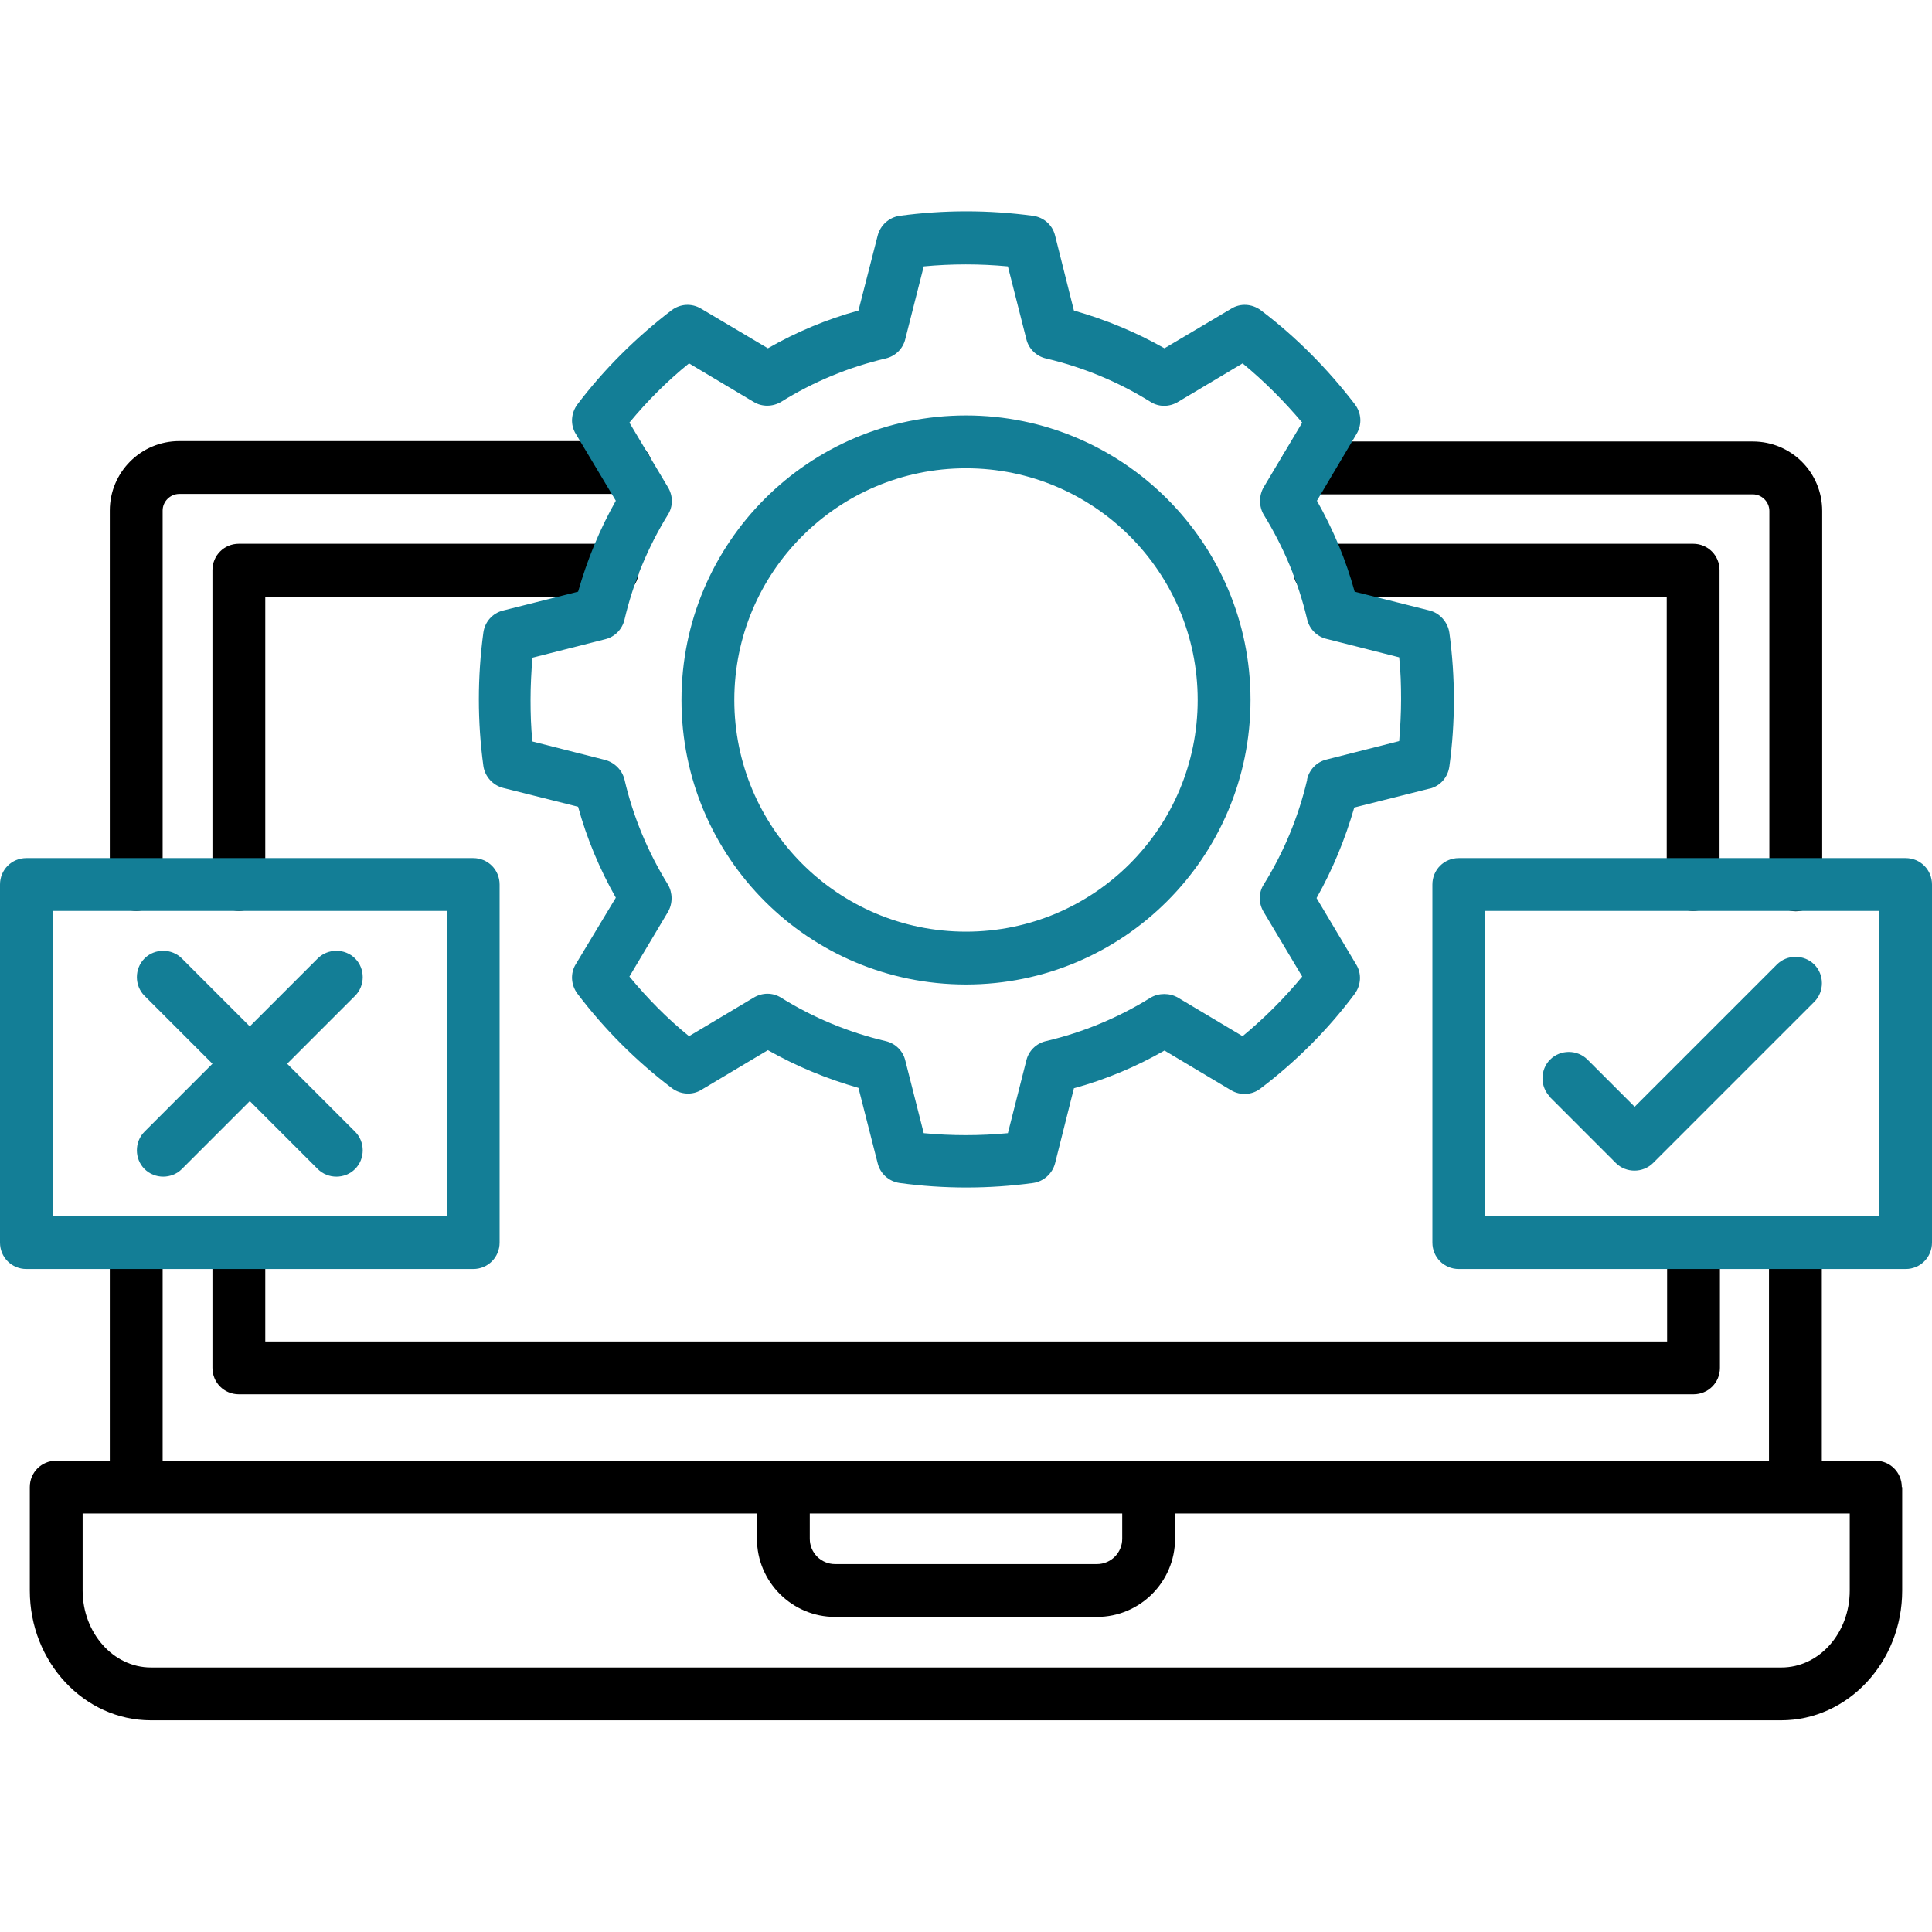
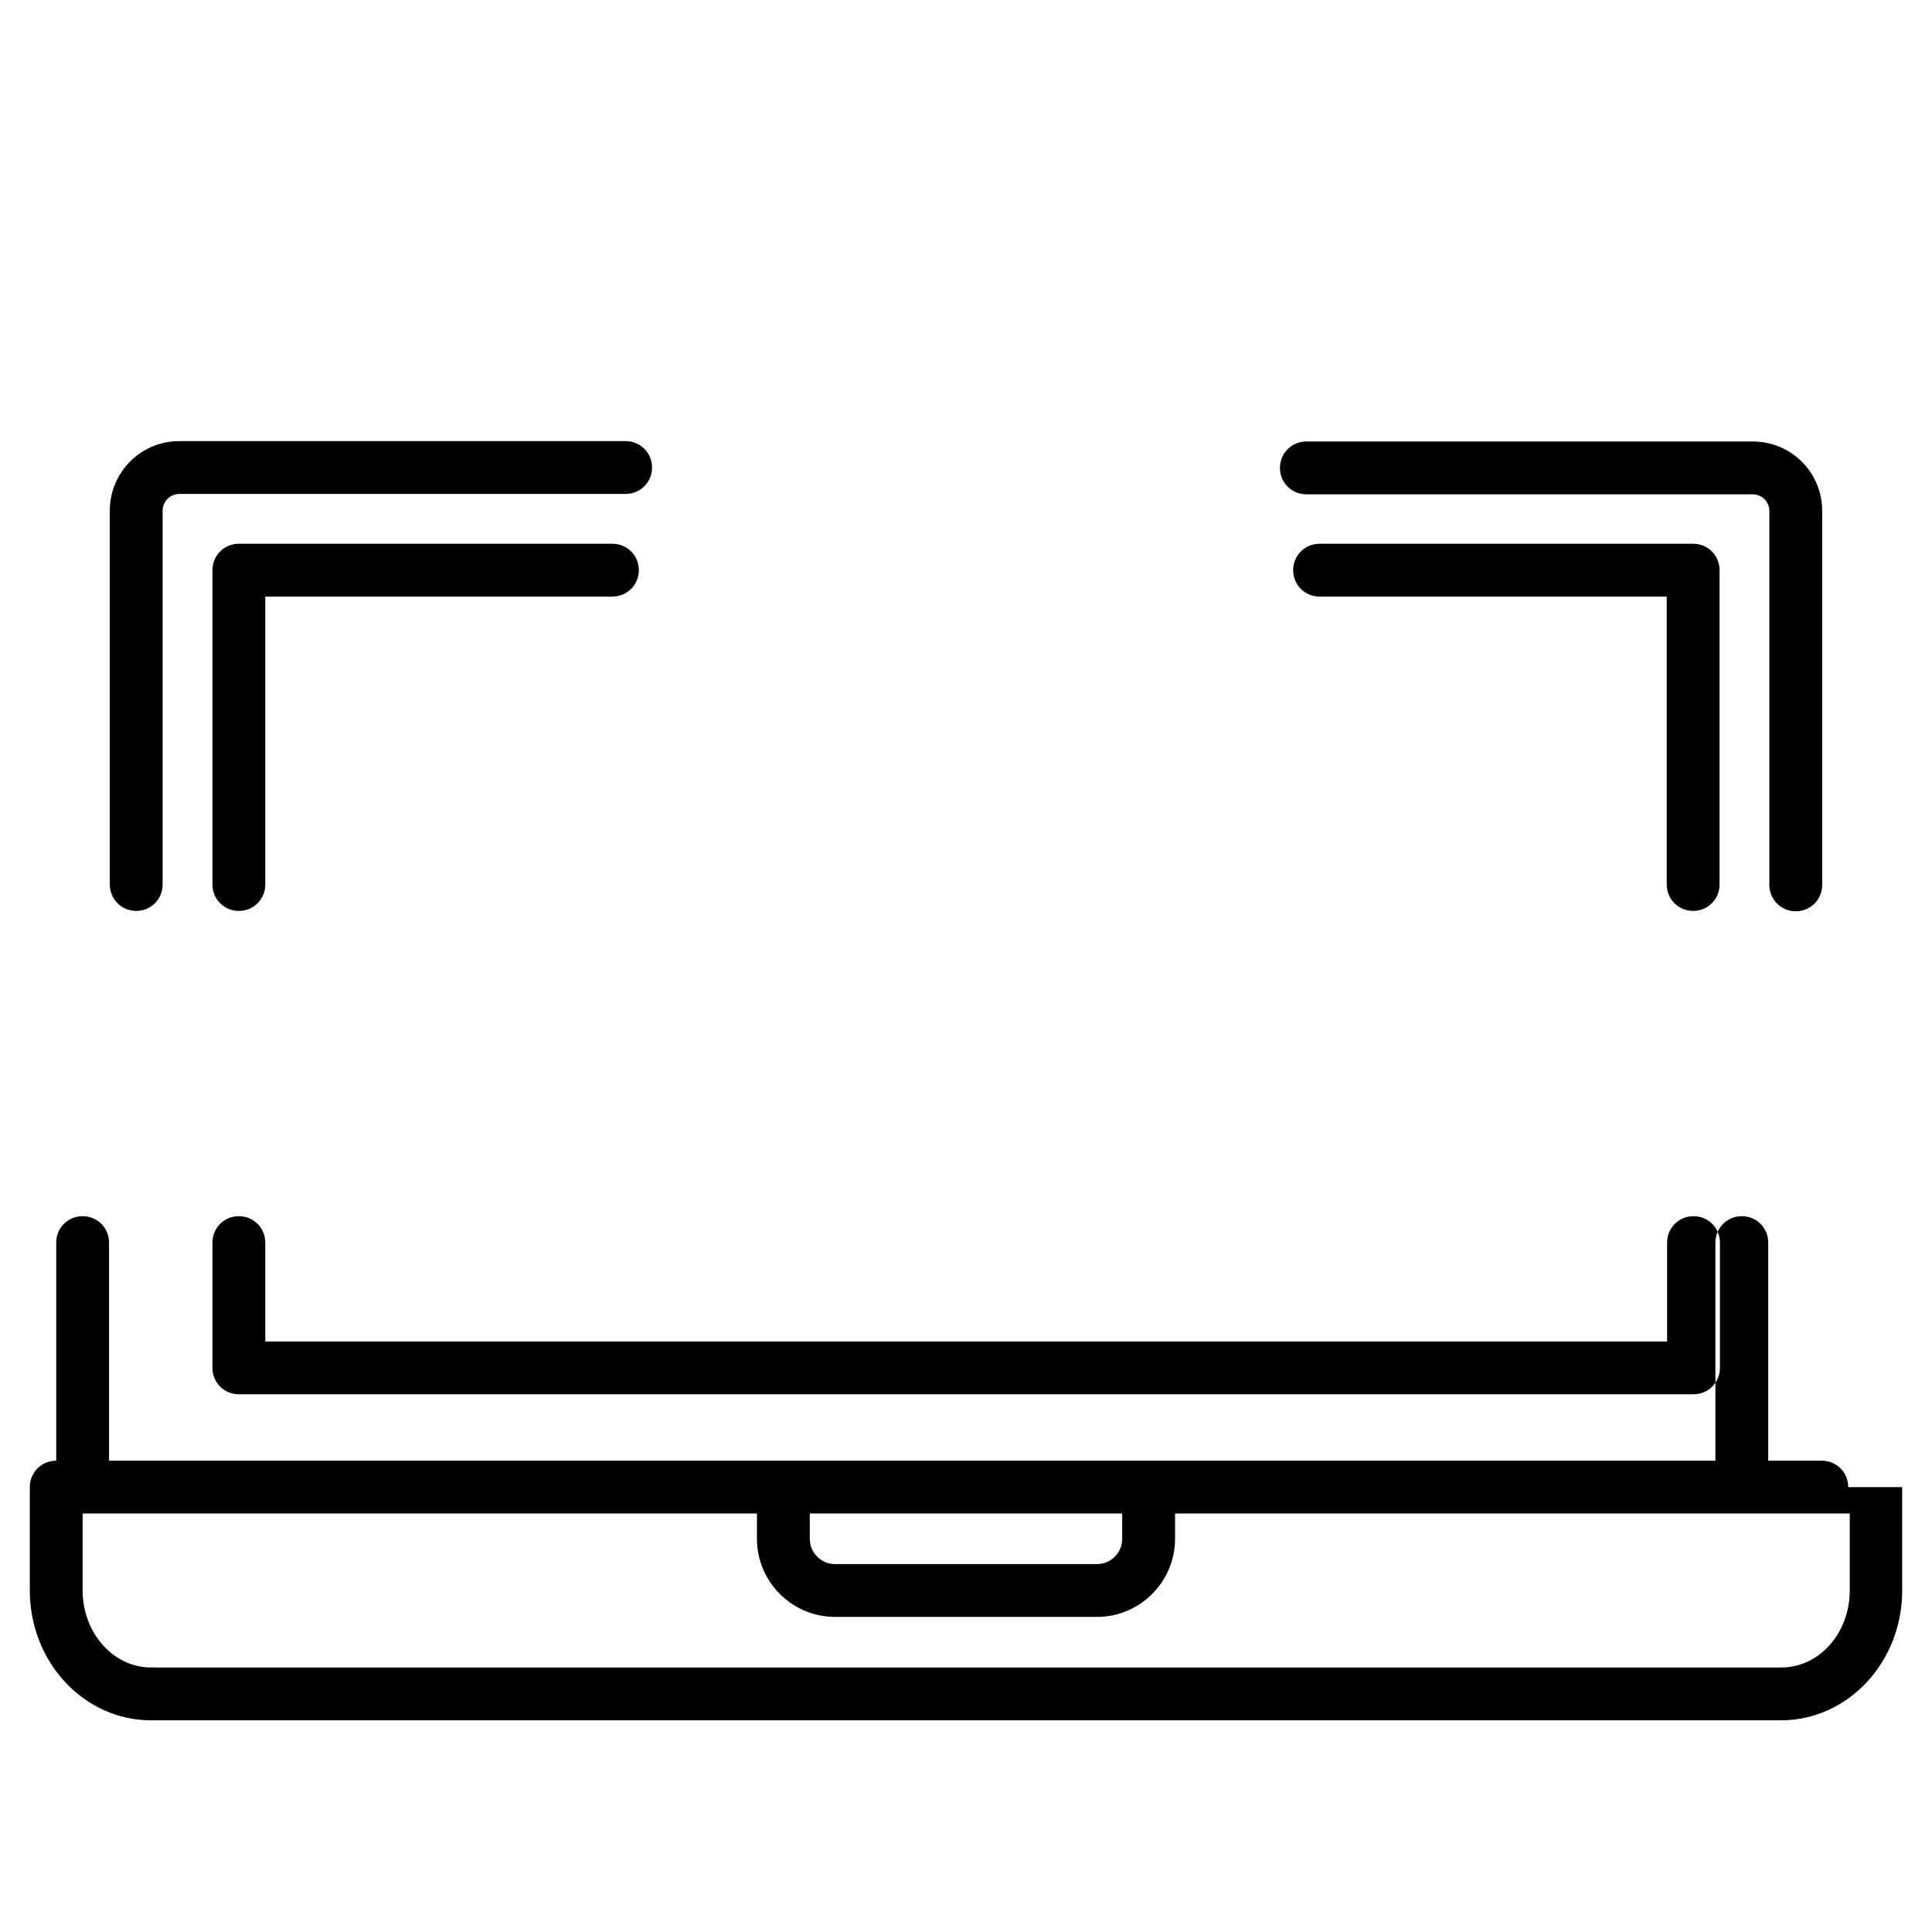
<svg xmlns="http://www.w3.org/2000/svg" version="1.1" viewBox="0 0 512 512">
  <defs>
    <style>
      .cls-1 {
        fill: #137e96;
      }
    </style>
  </defs>
  <g>
    <g id="Layer_1">
-       <path d="M29.1,234.4v-99.1c0-10.1,8.2-18.4,18.4-18.4h118.3c3.9,0,7,3.1,7,7s-3.1,7-7,7H47.5c-2.4,0-4.4,2-4.4,4.4v99.1c0,3.9-3.1,7-7,7s-7-3.1-7-7h0ZM346.2,131h118.3c2.4,0,4.4,2,4.4,4.4v99.1c0,3.9,3.1,7,7,7s7-3.1,7-7v-99.1c0-10.2-8.2-18.4-18.4-18.4h-118.3c-3.9,0-7,3.1-7,7s3.1,7,7,7h0ZM56.3,362.5c0,3.9,3.1,7,7,7h385.5c3.9,0,7-3.1,7-7v-33.2c0-3.9-3.1-7-7-7s-7,3.1-7,7v26.2H70.3v-26.2c0-3.9-3.1-7-7-7s-7,3.1-7,7v33.2ZM63.3,241.4c3.9,0,7-3.1,7-7h0v-76.3h92c3.9,0,7-3.1,7-7s-3.1-7-7-7H63.3c-3.9,0-7,3.1-7,7v83.3c0,3.9,3.1,7,7,7h0ZM455.7,151.1c0-3.9-3.1-7-7-7h-99c-3.9,0-7,3.1-7,7s3.1,7,7,7h92v76.3c0,3.9,3.1,7,7,7s7-3.1,7-7v-83.3ZM504.1,394.1v27.4c0,19-14.4,34.4-32.1,34.4H40c-17.7,0-32.1-15.4-32.1-34.4v-27.4c0-3.9,3.1-7,7-7h14.2v-57.8c0-3.9,3.1-7,7-7s7,3.1,7,7v57.8h425.7v-57.8c0-3.9,3.1-7,7-7s7,3.1,7,7v57.8h14.2c3.9,0,7,3.1,7,7h0s0,0,0,0ZM214.6,407.8c0,3.7,3,6.7,6.7,6.7h69.4c3.7,0,6.7-3,6.7-6.7v-6.7h-82.8v6.7ZM490.1,401.1h-178.7v6.7c0,11.4-9.3,20.7-20.7,20.7h-69.4c-11.4,0-20.7-9.3-20.7-20.7v-6.7H21.9v20.4c0,11.2,8.1,20.4,18.1,20.4h432.1c10,0,18.1-9.1,18.1-20.4v-20.4Z" />
-       <path class="cls-1" d="M378.9,209c2.8-.7,4.8-3,5.2-5.9,1.6-11.7,1.6-23.6,0-35.4-.4-2.8-2.5-5.2-5.2-5.9l-19.9-5c-2.3-8.4-5.7-16.5-10-24.1l10.5-17.7c1.5-2.5,1.3-5.5-.4-7.8-7.2-9.4-15.6-17.9-25-25-2.3-1.7-5.4-1.9-7.8-.4l-17.7,10.5c-7.6-4.3-15.6-7.6-24-10l-5-19.9c-.7-2.8-3-4.8-5.8-5.2-11.8-1.6-23.7-1.6-35.4,0-2.8.4-5.1,2.5-5.8,5.2l-5.1,19.9c-8.4,2.3-16.5,5.7-24,10l-17.7-10.5c-2.5-1.5-5.5-1.3-7.8.4-9.4,7.2-17.9,15.6-25,25-1.7,2.3-1.9,5.4-.4,7.8l10.6,17.7c-4.3,7.6-7.6,15.7-10,24.1l-19.9,5c-2.8.7-4.8,3-5.2,5.8-1.6,11.8-1.6,23.7,0,35.4.4,2.8,2.5,5.1,5.2,5.8l19.9,5c2.3,8.4,5.7,16.5,10,24.1l-10.6,17.6c-1.5,2.4-1.3,5.5.4,7.8,7.2,9.5,15.6,17.9,25.1,25.1,2.3,1.7,5.4,1.9,7.8.4l17.6-10.5c7.6,4.3,15.6,7.6,24,10l5.1,20c.7,2.8,3,4.8,5.8,5.2,11.7,1.6,23.7,1.6,35.4,0,2.8-.4,5.1-2.5,5.8-5.2l5-19.9c8.4-2.3,16.5-5.7,24-10l17.6,10.5c2.5,1.5,5.6,1.3,7.8-.4,9.5-7.2,17.9-15.6,25-25.1,1.7-2.3,1.9-5.4.4-7.8l-10.5-17.6c4.3-7.6,7.6-15.7,10-24l19.9-5ZM346.4,206.7c-2.3,9.8-6.2,19.2-11.5,27.7-1.4,2.2-1.4,5,0,7.3l10.2,17.1c-4.7,5.7-10,11-15.8,15.8l-17.1-10.2c-2.2-1.3-5.1-1.3-7.3,0-8.5,5.3-17.9,9.2-27.7,11.5-2.6.6-4.6,2.6-5.2,5.1l-4.9,19.3c-7.4.7-14.9.7-22.3,0l-4.9-19.3c-.6-2.5-2.6-4.5-5.2-5.1-9.8-2.3-19.2-6.2-27.7-11.5-2.2-1.4-5-1.4-7.3,0l-17.1,10.2c-5.8-4.7-11-10-15.8-15.8l10.2-17.1c1.3-2.2,1.3-5.1,0-7.3-5.3-8.6-9.2-17.9-11.5-27.8-.6-2.5-2.6-4.5-5.1-5.2l-19.3-4.9c-.4-3.7-.5-7.4-.5-11.1s.2-7.4.5-11.1l19.3-4.9c2.5-.6,4.5-2.6,5.1-5.2,2.3-9.8,6.2-19.2,11.5-27.8,1.4-2.2,1.4-5,0-7.3l-10.2-17.1c4.7-5.7,10-11,15.8-15.7l17.1,10.2c2.3,1.4,5.1,1.3,7.3,0,8.5-5.3,17.9-9.2,27.7-11.5,2.6-.6,4.6-2.6,5.2-5.1l4.9-19.3c7.4-.7,14.9-.7,22.3,0l4.9,19.3c.6,2.5,2.6,4.5,5.2,5.1,9.8,2.3,19.2,6.2,27.7,11.5,2.2,1.4,5,1.4,7.3,0l17.1-10.2c5.7,4.7,11,10,15.8,15.7l-10.2,17.1c-1.3,2.2-1.3,5.1,0,7.3,5.3,8.6,9.2,17.9,11.5,27.7.6,2.6,2.6,4.6,5.1,5.2l19.3,4.9c.4,3.7.5,7.5.5,11.1s-.2,7.4-.5,11.1l-19.3,4.9c-2.5.6-4.5,2.6-5.1,5.2h0ZM256,110.1c-41.6,0-75.4,33.7-75.4,75.4s33.7,75.4,75.4,75.4c41.6,0,75.4-33.7,75.4-75.4h0c0-41.6-33.8-75.4-75.4-75.4h0ZM256,246.9c-33.9,0-61.4-27.5-61.4-61.4,0-33.9,27.5-61.4,61.4-61.4,33.9,0,61.4,27.5,61.4,61.4h0c0,33.9-27.5,61.4-61.4,61.4h0ZM125.4,227.4H7C3.1,227.4,0,230.5,0,234.4v94.9c0,3.9,3.1,7,7,7h118.4c3.9,0,7-3.1,7-7h0v-94.9c0-3.9-3.1-7-7-7h0ZM118.4,322.3H14v-80.9h104.4v80.9ZM505,227.4h-118.4c-3.9,0-7,3.1-7,7v94.9c0,3.9,3.1,7,7,7h118.4c3.9,0,7-3.1,7-7v-94.9c0-3.9-3.1-7-7-7h0ZM498,322.3h-104.4v-80.9h104.4v80.9ZM410.8,290.7c-2.7-2.7-2.7-7.2,0-9.9s7.2-2.7,9.9,0l12.5,12.5,37.7-37.7c2.7-2.7,7.2-2.7,9.9,0,2.7,2.7,2.7,7.2,0,9.9l-42.7,42.7c-2.7,2.7-7.2,2.7-9.9,0h0s-17.5-17.5-17.5-17.5ZM38.3,299.9l18-18-18-18c-2.7-2.7-2.7-7.2,0-9.9,2.7-2.7,7.2-2.7,9.9,0l18,18,18-18c2.7-2.7,7.2-2.7,9.9,0,2.7,2.7,2.7,7.2,0,9.9l-18,18,18,18c2.7,2.7,2.7,7.2,0,9.9-2.7,2.7-7.2,2.7-9.9,0l-18-18-18,18c-2.7,2.7-7.2,2.7-9.9,0s-2.7-7.2,0-9.9Z" />
+       <path d="M29.1,234.4v-99.1c0-10.1,8.2-18.4,18.4-18.4h118.3c3.9,0,7,3.1,7,7s-3.1,7-7,7H47.5c-2.4,0-4.4,2-4.4,4.4v99.1c0,3.9-3.1,7-7,7s-7-3.1-7-7h0ZM346.2,131h118.3c2.4,0,4.4,2,4.4,4.4v99.1c0,3.9,3.1,7,7,7s7-3.1,7-7v-99.1c0-10.2-8.2-18.4-18.4-18.4h-118.3c-3.9,0-7,3.1-7,7s3.1,7,7,7h0ZM56.3,362.5c0,3.9,3.1,7,7,7h385.5c3.9,0,7-3.1,7-7v-33.2c0-3.9-3.1-7-7-7s-7,3.1-7,7v26.2H70.3v-26.2c0-3.9-3.1-7-7-7s-7,3.1-7,7v33.2ZM63.3,241.4c3.9,0,7-3.1,7-7h0v-76.3h92c3.9,0,7-3.1,7-7s-3.1-7-7-7H63.3c-3.9,0-7,3.1-7,7v83.3c0,3.9,3.1,7,7,7h0ZM455.7,151.1c0-3.9-3.1-7-7-7h-99c-3.9,0-7,3.1-7,7s3.1,7,7,7h92v76.3c0,3.9,3.1,7,7,7s7-3.1,7-7v-83.3ZM504.1,394.1v27.4c0,19-14.4,34.4-32.1,34.4H40c-17.7,0-32.1-15.4-32.1-34.4v-27.4c0-3.9,3.1-7,7-7v-57.8c0-3.9,3.1-7,7-7s7,3.1,7,7v57.8h425.7v-57.8c0-3.9,3.1-7,7-7s7,3.1,7,7v57.8h14.2c3.9,0,7,3.1,7,7h0s0,0,0,0ZM214.6,407.8c0,3.7,3,6.7,6.7,6.7h69.4c3.7,0,6.7-3,6.7-6.7v-6.7h-82.8v6.7ZM490.1,401.1h-178.7v6.7c0,11.4-9.3,20.7-20.7,20.7h-69.4c-11.4,0-20.7-9.3-20.7-20.7v-6.7H21.9v20.4c0,11.2,8.1,20.4,18.1,20.4h432.1c10,0,18.1-9.1,18.1-20.4v-20.4Z" />
    </g>
  </g>
</svg>